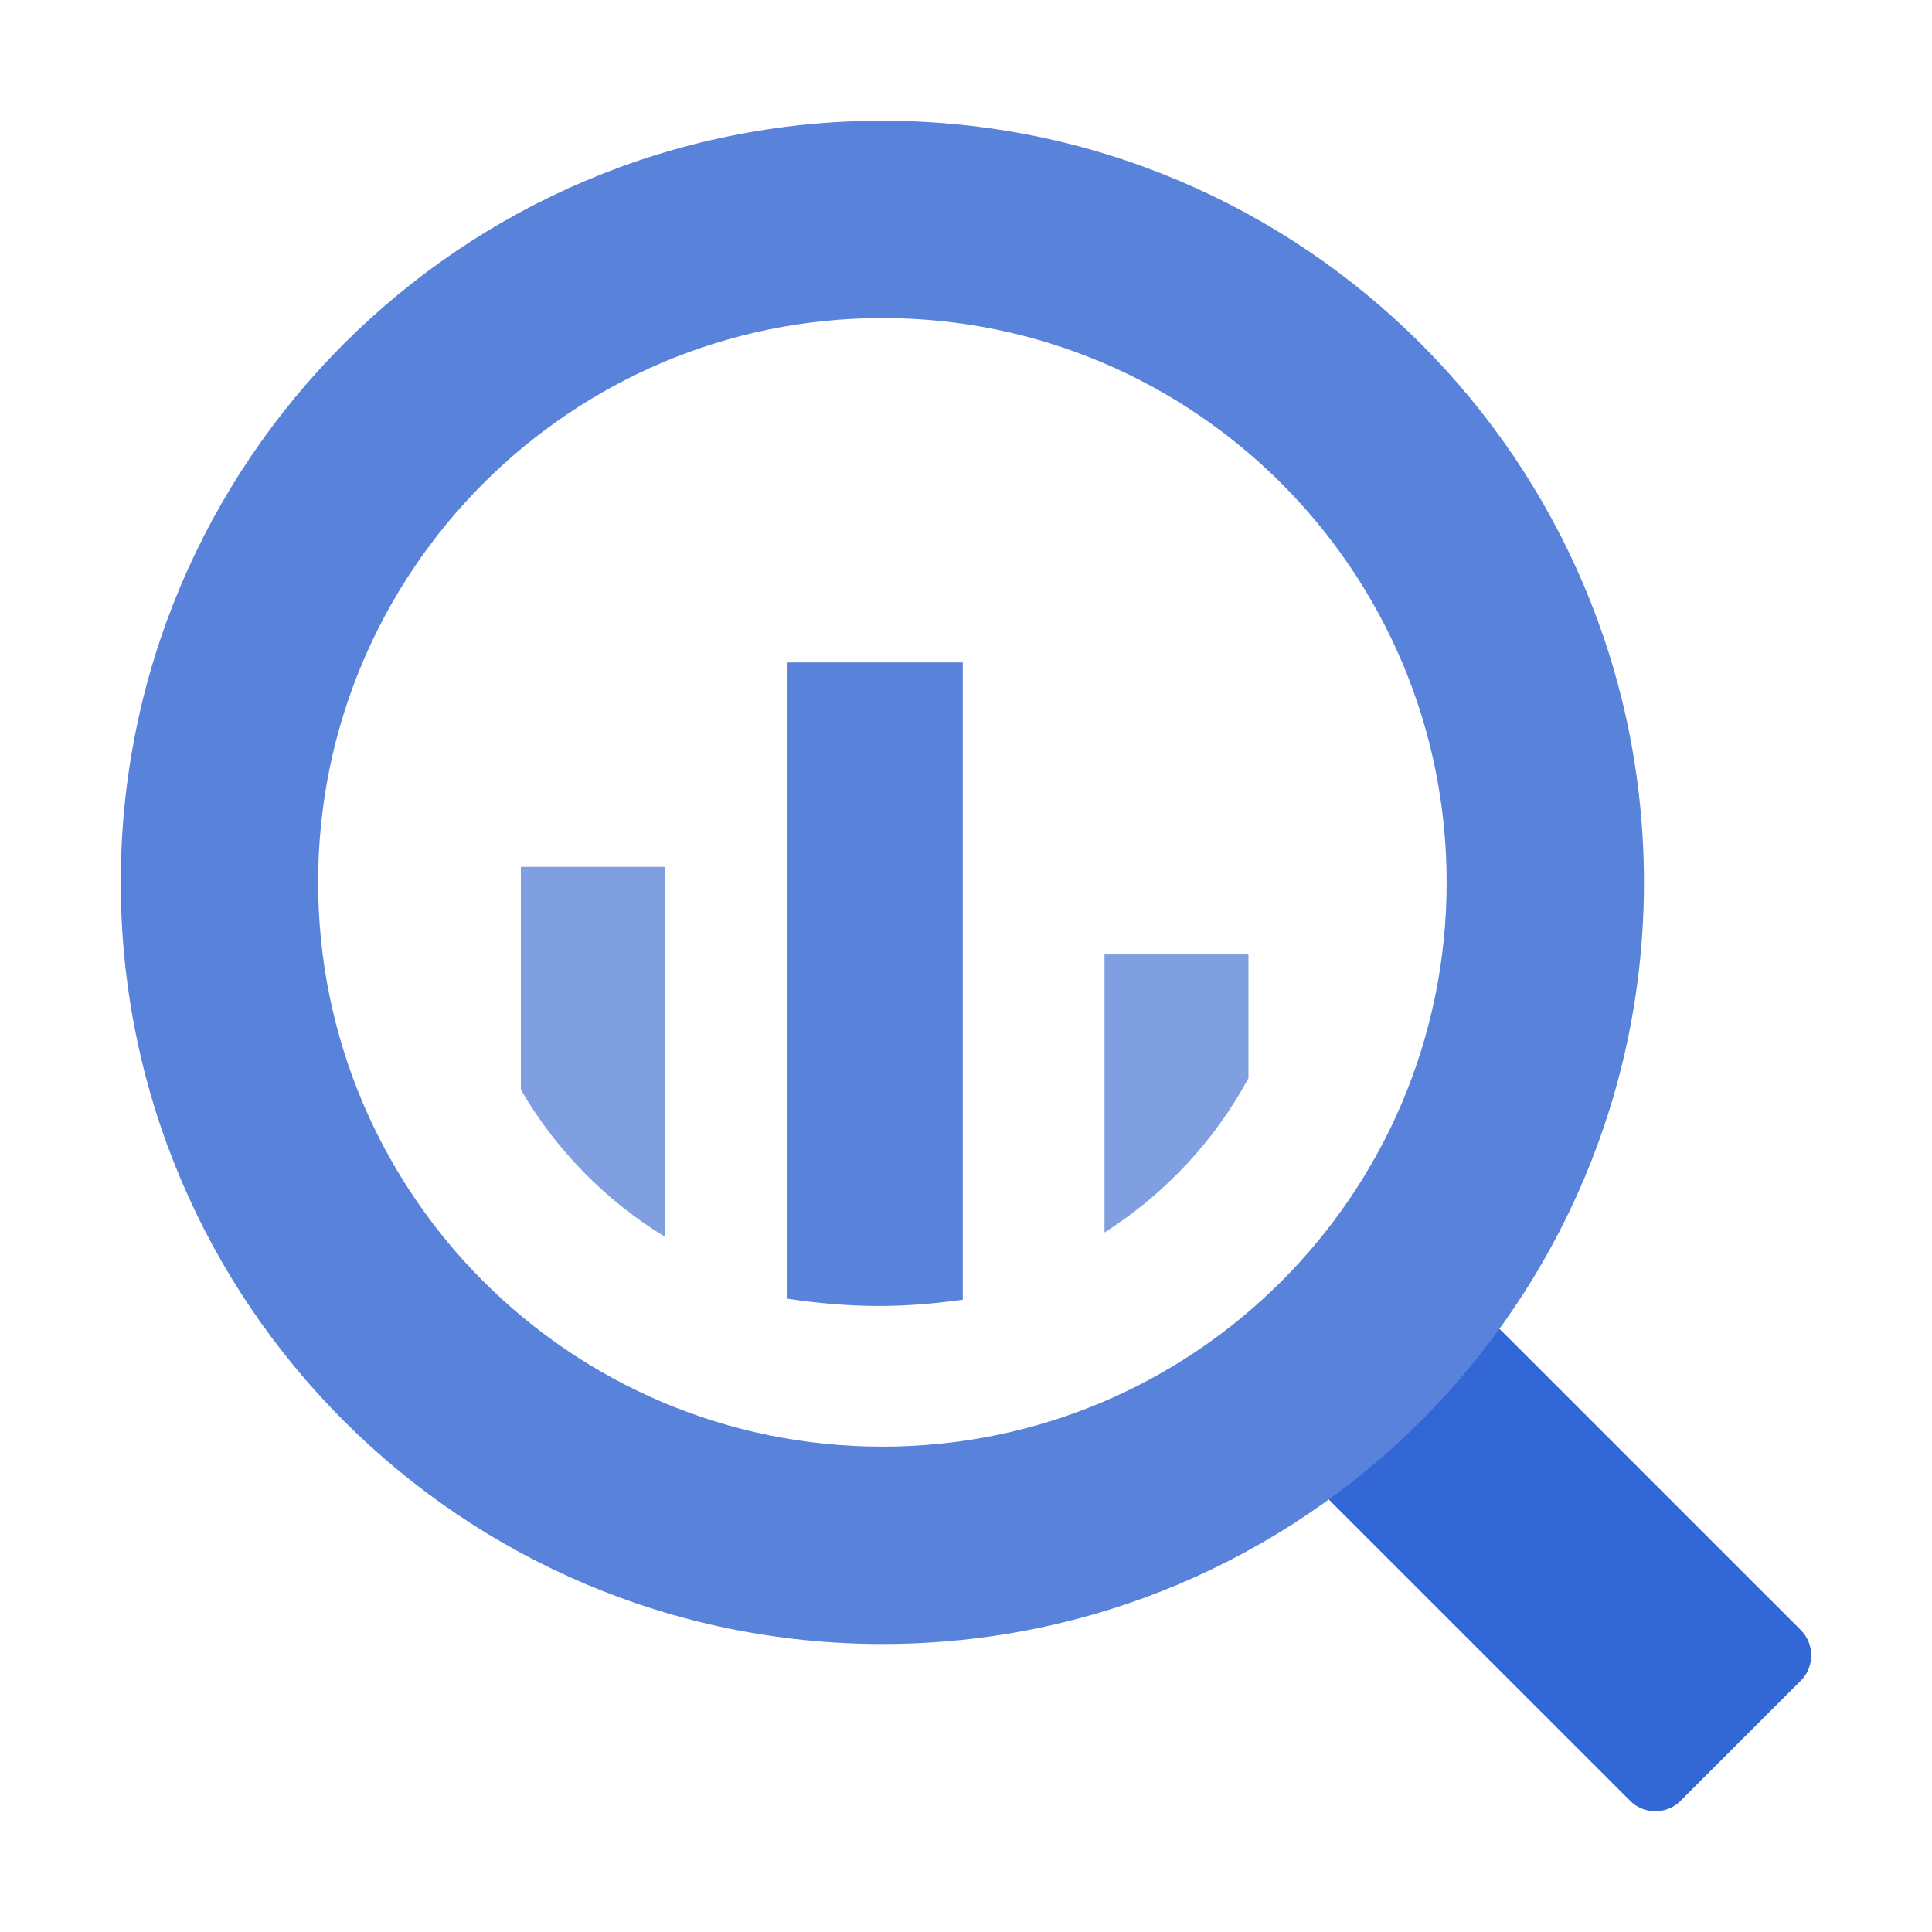
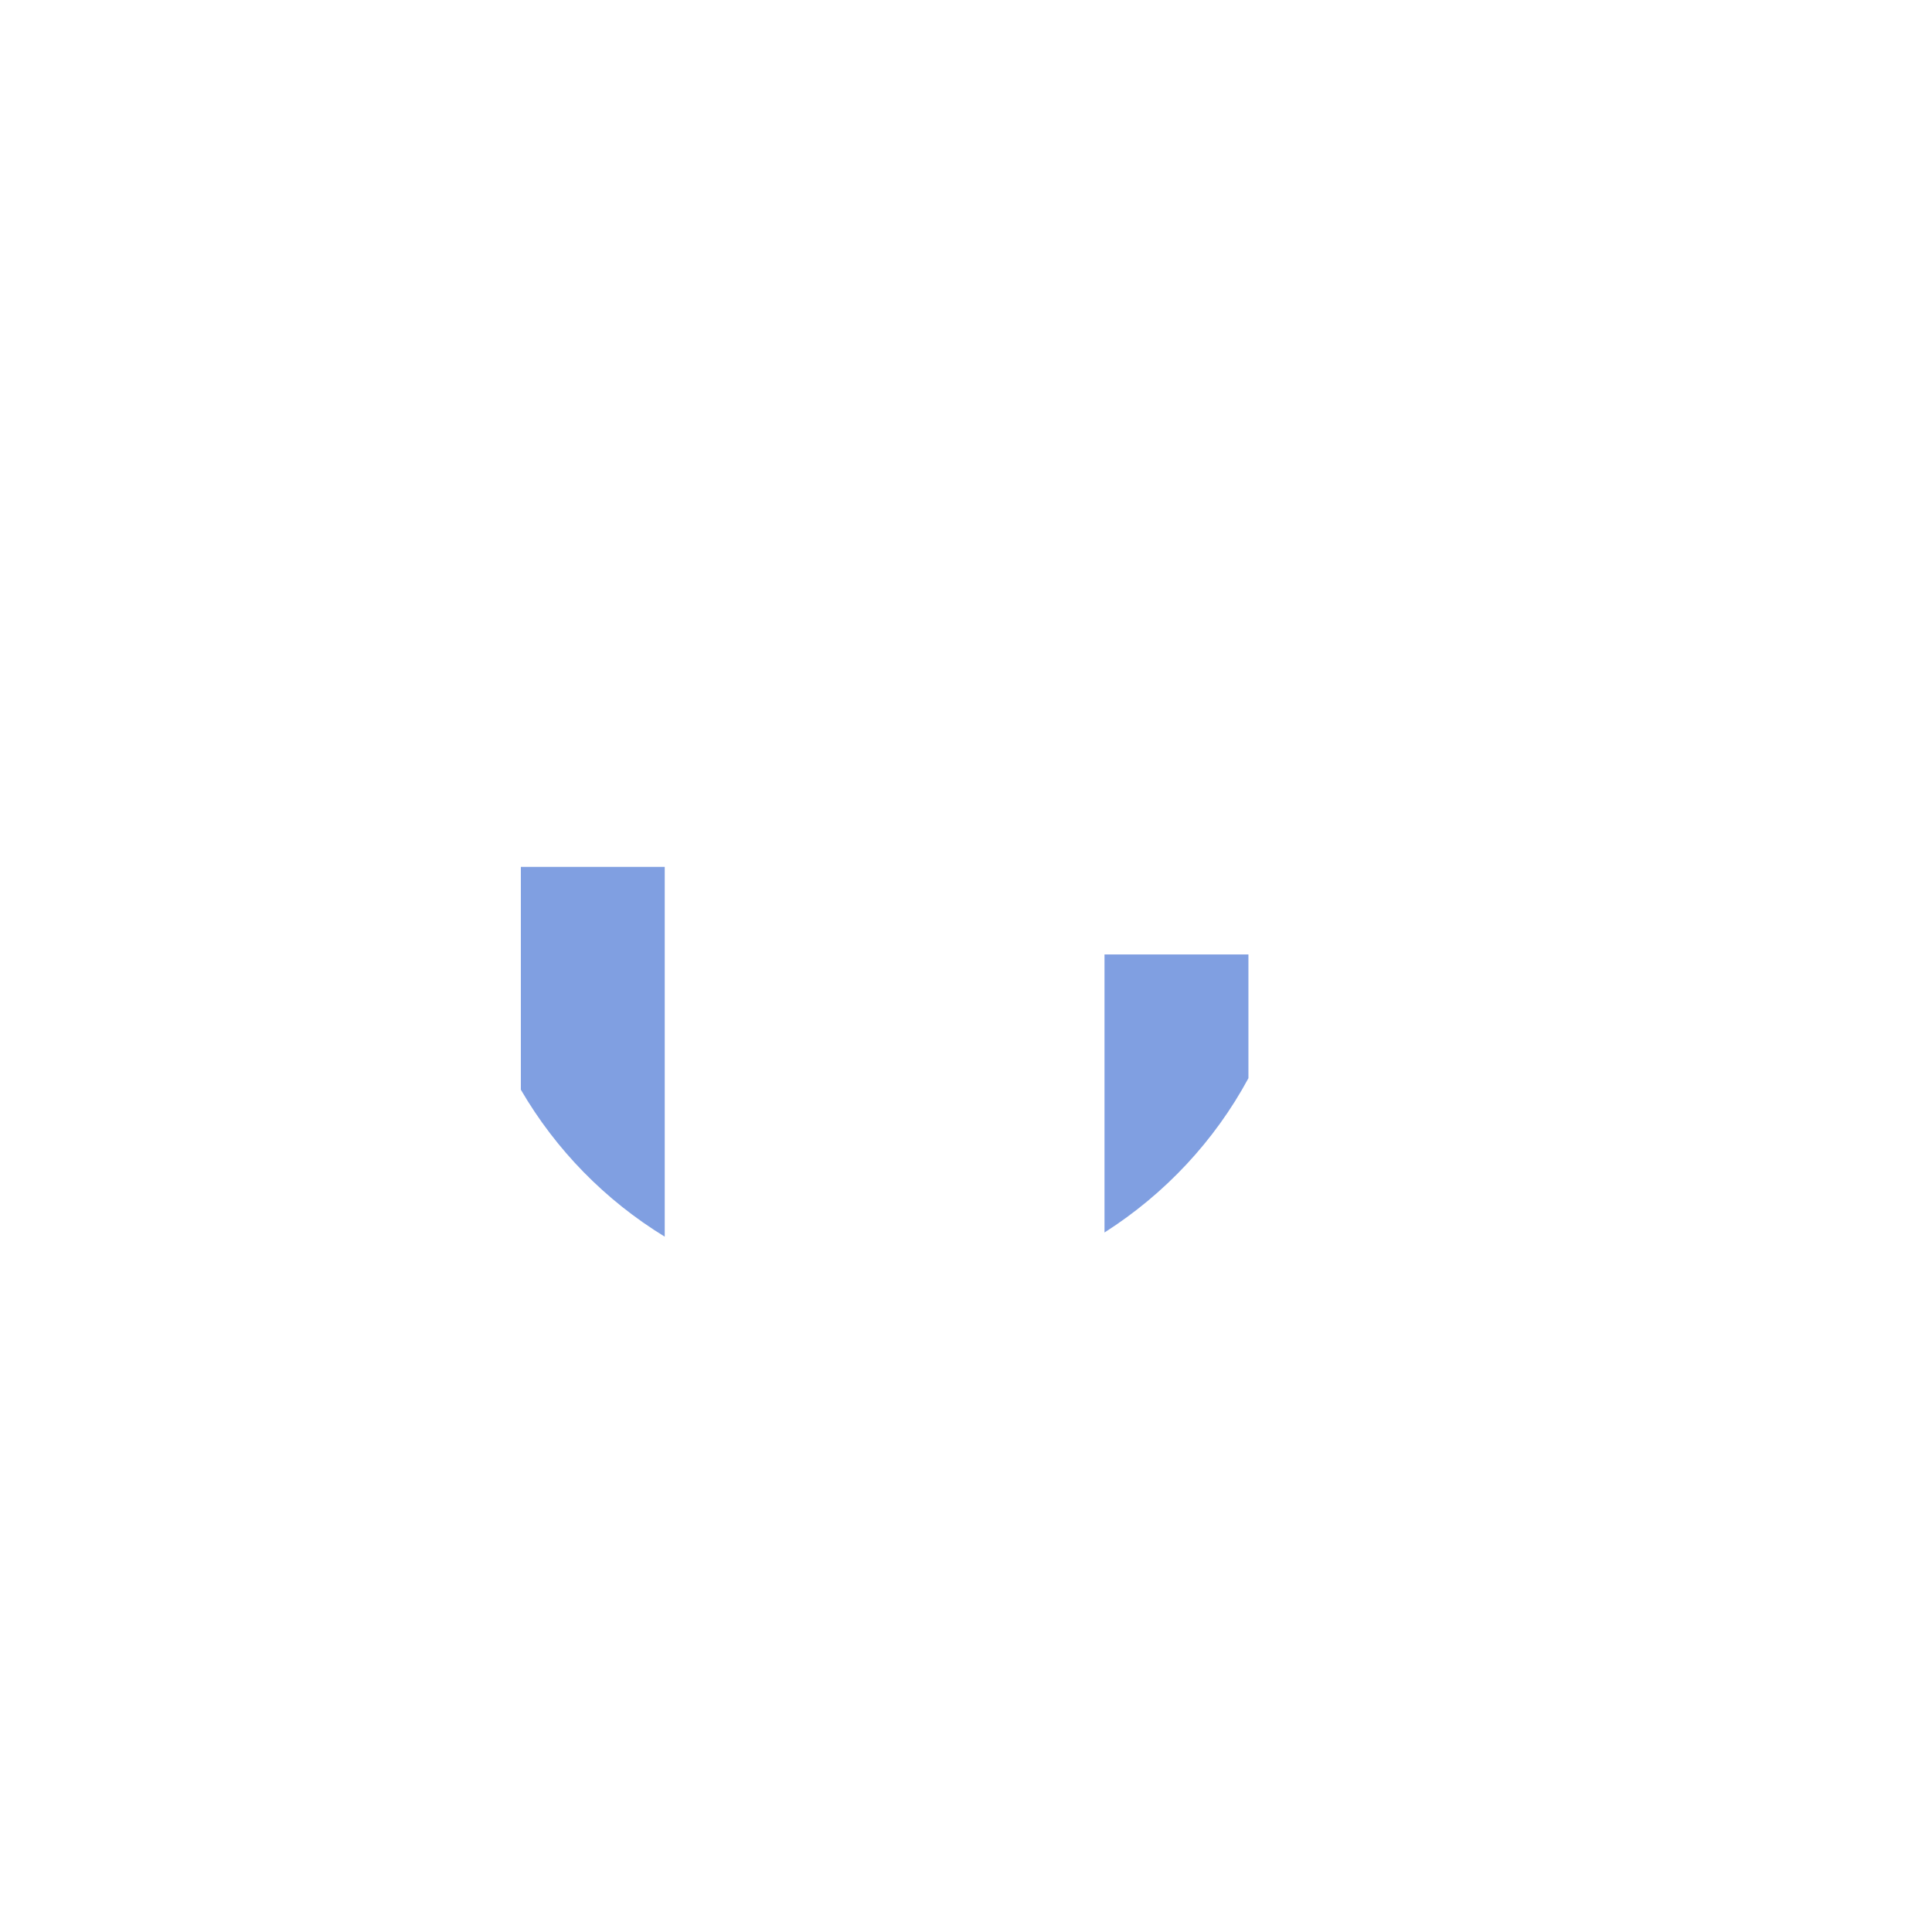
<svg xmlns="http://www.w3.org/2000/svg" width="32" height="32" viewBox="0 0 32 32" fill="none">
  <path fill-rule="evenodd" clip-rule="evenodd" d="M8.627 14.358V18.049C9.207 19.046 10.027 19.882 11.01 20.483V14.358H8.627Z" fill="#809FE1" />
-   <path fill-rule="evenodd" clip-rule="evenodd" d="M13.044 10.972V21.511C13.538 21.585 14.042 21.631 14.56 21.631C15.034 21.631 15.494 21.59 15.947 21.528V10.972H13.044Z" fill="#5982DB" />
  <path fill-rule="evenodd" clip-rule="evenodd" d="M18.294 15.809V20.414C19.291 19.778 20.115 18.901 20.678 17.858V15.809H18.294Z" fill="#809FE1" />
-   <path fill-rule="evenodd" clip-rule="evenodd" d="M24.035 22.043L22.043 24.035C21.812 24.265 21.812 24.641 22.043 24.871L27 29.827C27.23 30.058 27.606 30.058 27.836 29.827L29.828 27.836C30.057 27.606 30.057 27.23 29.828 27L24.87 22.043C24.641 21.813 24.264 21.813 24.035 22.043Z" fill="#3367D6" />
-   <path fill-rule="evenodd" clip-rule="evenodd" d="M14.615 2C7.648 2 2 7.648 2 14.615C2 21.582 7.648 27.23 14.615 27.23C21.581 27.23 27.229 21.582 27.229 14.615C27.229 7.648 21.581 2 14.615 2ZM14.615 23.961C9.453 23.961 5.269 19.777 5.269 14.615C5.269 9.453 9.453 5.268 14.615 5.268C19.776 5.268 23.961 9.454 23.961 14.615C23.961 19.777 19.776 23.961 14.615 23.961Z" fill="#5982DB" />
</svg>